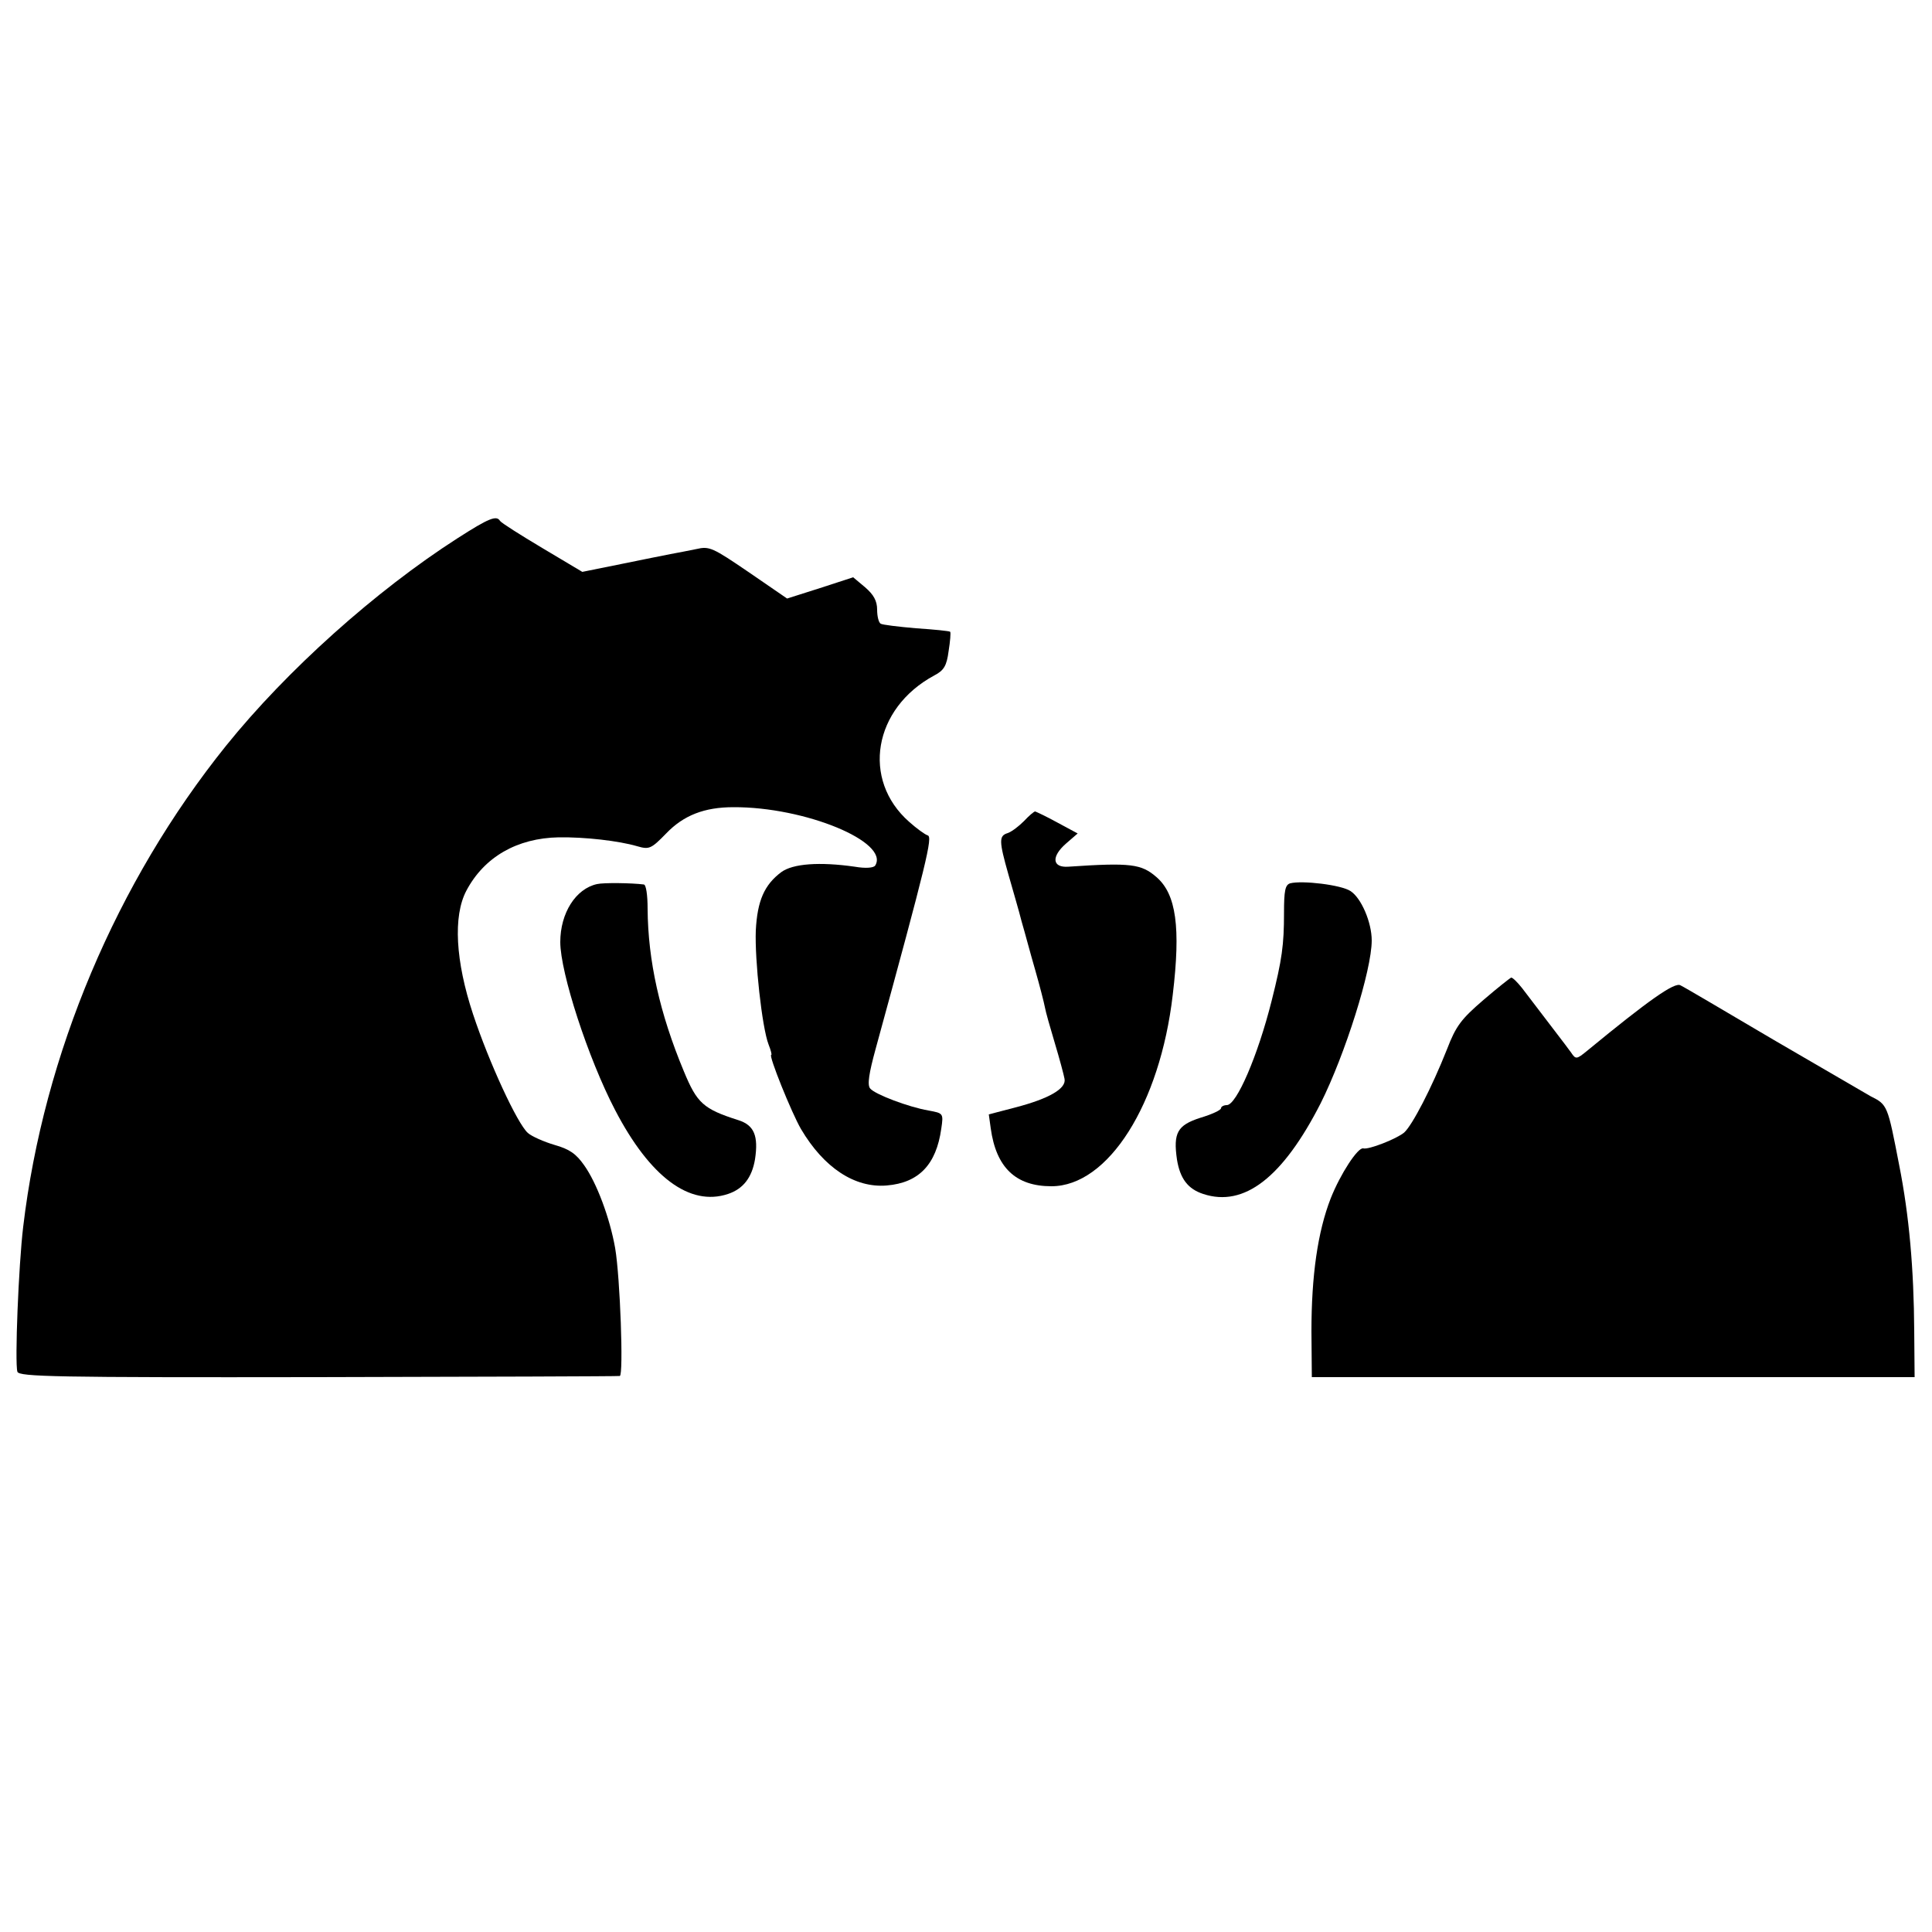
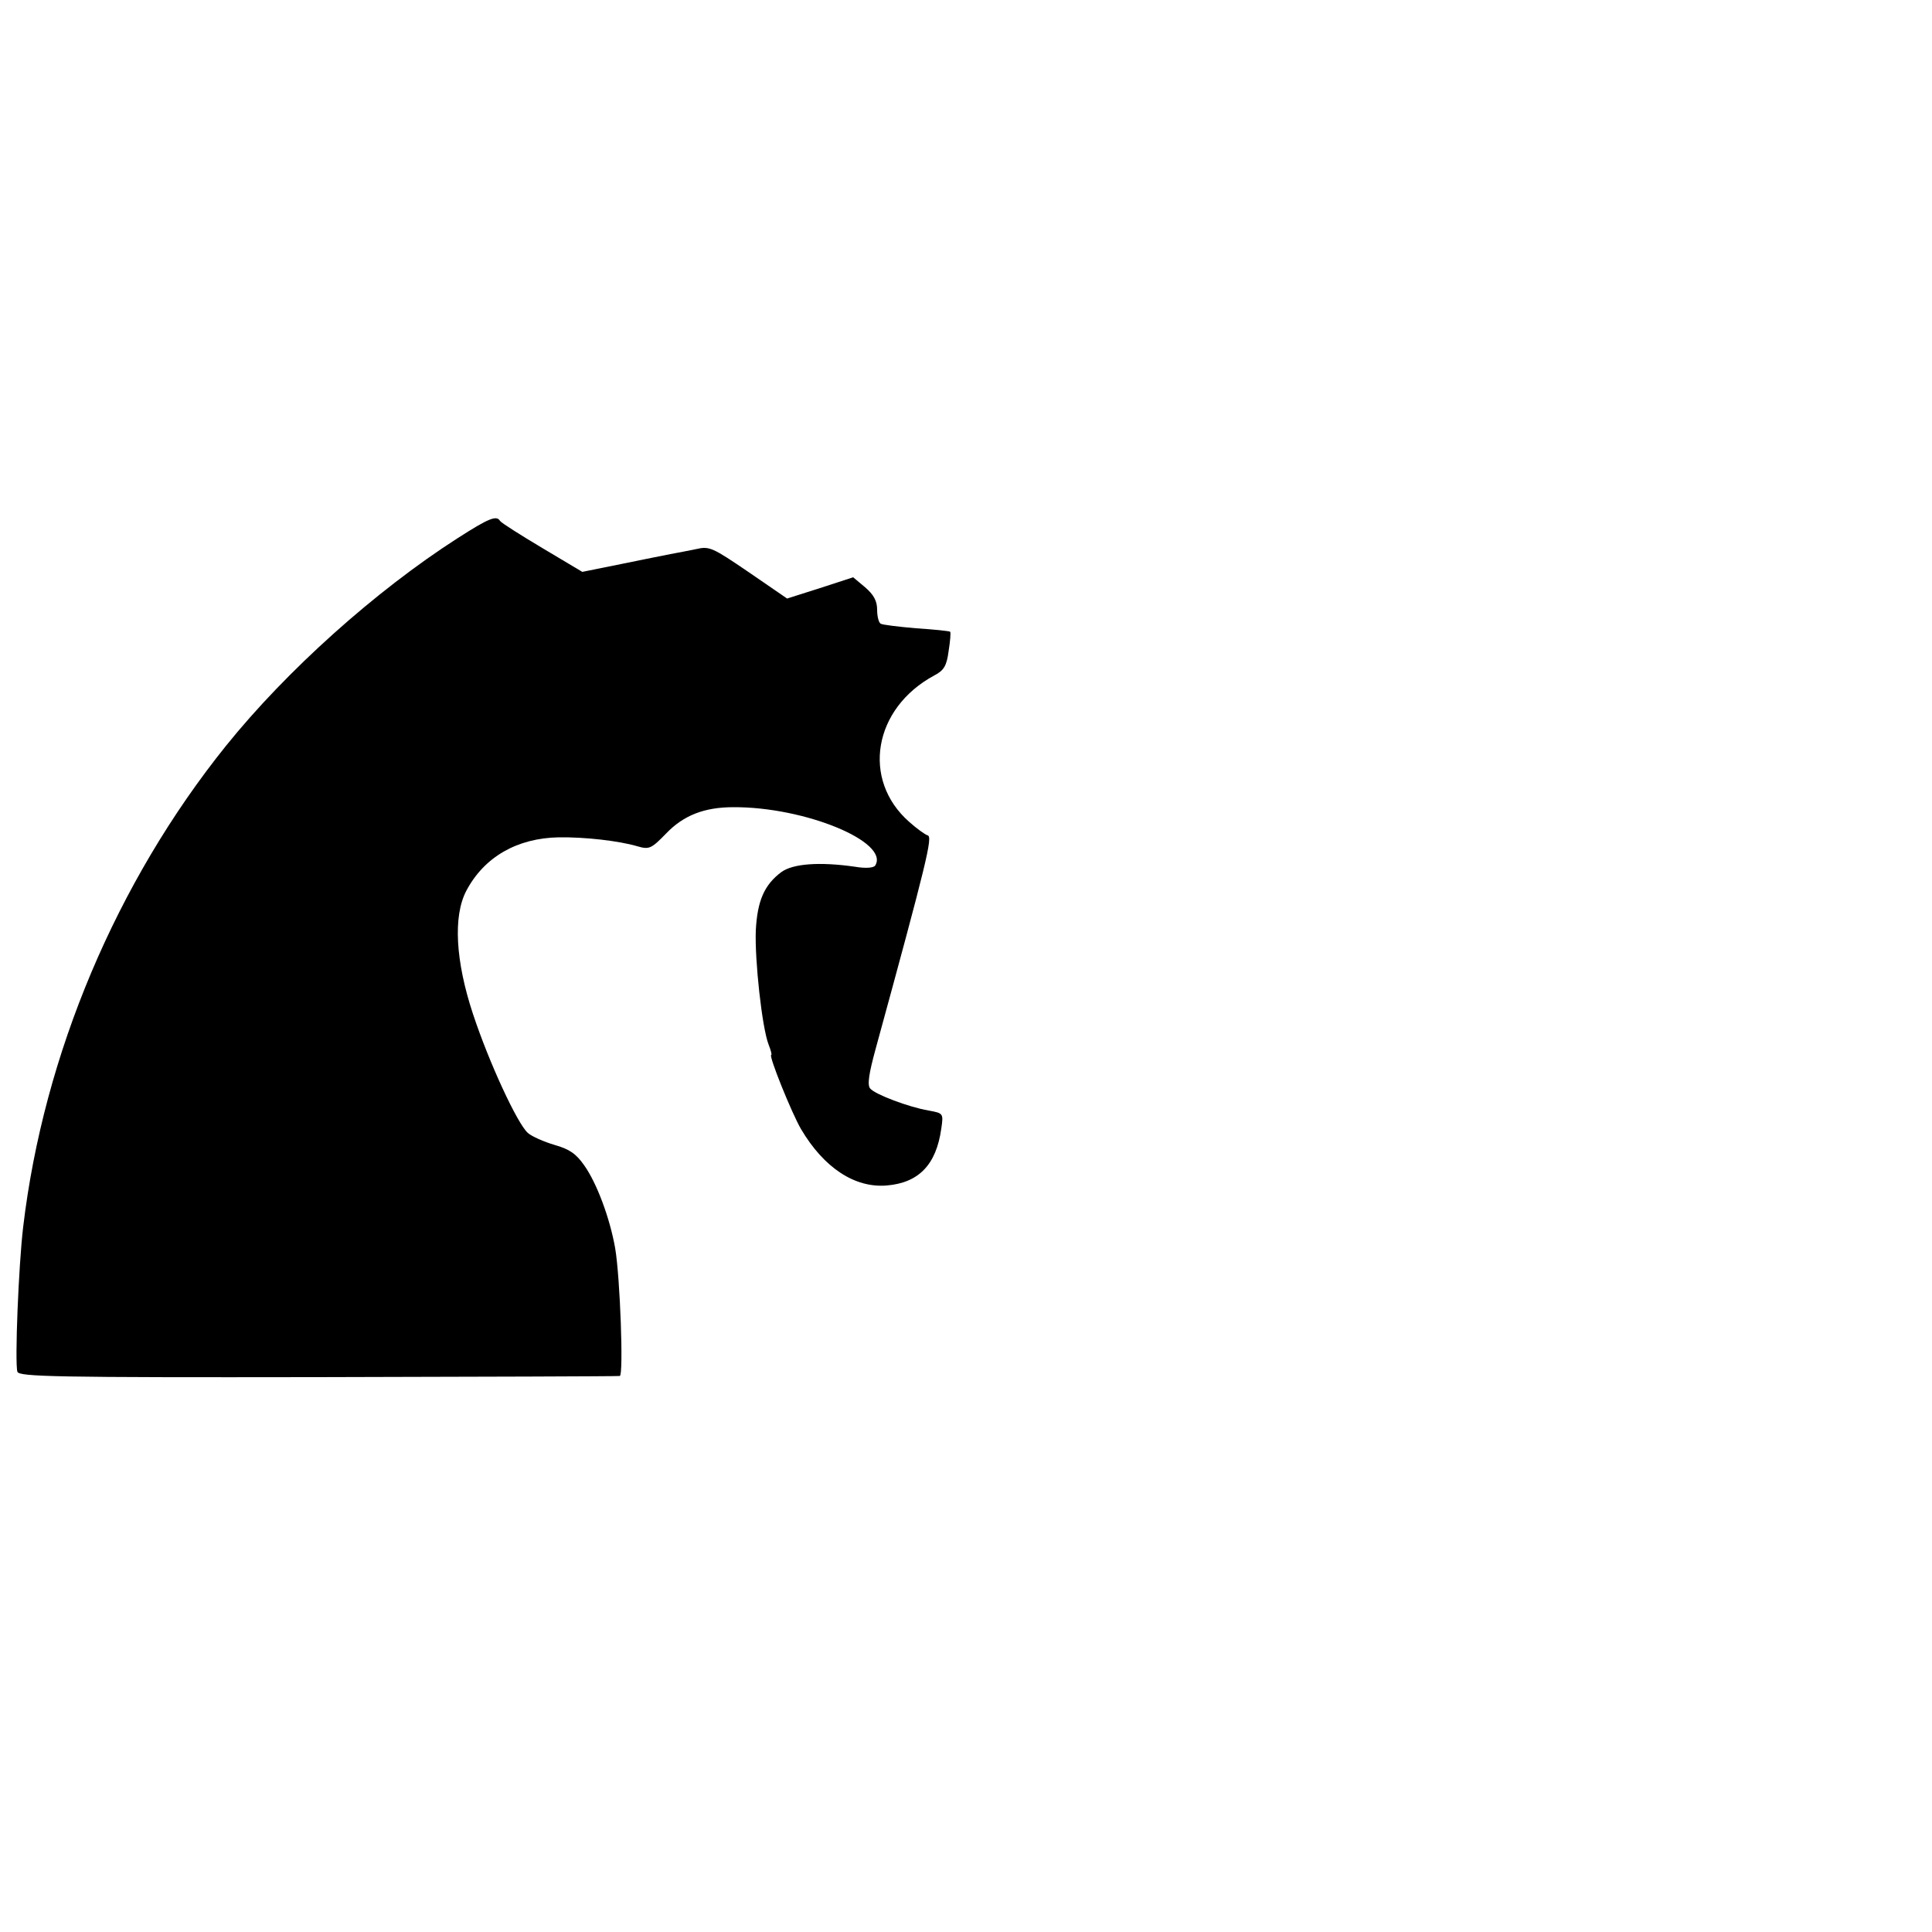
<svg xmlns="http://www.w3.org/2000/svg" height="500pt" preserveAspectRatio="xMidYMid meet" viewBox="0 0 500 500" width="500pt">
  <g transform="matrix(.1 0 0 -.1 0 500)">
    <path d="m1184 3607c-212-136-442-342-599-537-283-352-472-798-525-1245-12-100-22-352-15-375 4-13 98-15 777-14 425 1 777 2 782 3 10 1 1 255-12 331-14 79-48 169-80 214-21 30-38 42-77 53-27 8-59 22-69 31-27 24-100 181-142 308-45 136-52 253-17 319 46 87 131 136 239 138 68 1 155-9 203-23 31-9 36-7 75 33 45 47 99 68 174 68 185 1 405-90 367-151-4-6-24-8-53-3-91 13-160 8-190-14-44-33-62-74-66-151-3-76 16-251 33-295 6-15 9-27 7-27-8 0 53-151 77-192 59-100 139-153 222-146s128 54 141 147c6 40 5 40-33 47-52 9-139 42-151 57-8 9-3 40 14 102 133 486 148 549 135 553-7 2-29 18-48 35-124 109-93 294 65 379 25 13 32 25 37 63 4 25 6 48 4 50s-42 6-88 9c-46 4-88 9-92 12-5 3-9 19-9 36 0 23-9 39-31 58l-31 26-86-28-85-27-99 68c-94 64-102 68-136 60-20-4-50-10-67-13-16-3-75-15-129-26l-99-20-104 62c-57 34-106 65-109 70-9 15-29 7-110-45z" />
-     <path d="m2650 2875c-13-13-31-27-42-31-23-7-23-20 2-108 11-39 27-93 34-121 8-27 23-84 35-125 12-42 23-85 25-96 2-12 14-54 26-94s23-81 25-92c5-25-39-51-127-74l-69-18 5-36c14-102 65-150 157-150 147 0 281 212 314 495 21 175 9 261-42 305-39 34-66 38-228 27-42-3-45 26-6 60l30 26-52 28c-29 16-55 28-58 29-3 0-16-11-29-25z" />
-     <path d="m1545 2712c-55-12-95-75-95-150 0-79 72-301 142-435 90-173 193-250 292-217 39 13 62 42 70 90 9 60-2 88-43 101-91 29-107 44-141 126-63 151-93 287-94 421 0 36-4 63-10 63-31 4-104 5-121 1z" />
-     <path d="m3339 2714c-13-4-16-19-16-77 0-82-5-120-32-227-36-143-91-270-116-270-8 0-15-4-15-8 0-5-24-16-54-25-59-19-70-39-60-108 8-49 28-76 68-89 106-35 206 43 304 235 63 126 132 344 132 421 0 47-27 110-55 128-24 16-125 28-156 20z" />
-     <path d="m3839 2412c-57-49-71-67-94-127-40-101-90-197-111-216-19-16-92-45-106-41-14 3-59-66-84-129-34-87-50-201-50-344l1-119h780 780l-1 119c-1 161-13 299-39 430-30 155-30 156-74 178-14 8-127 74-251 146-124 73-232 137-241 141-15 9-83-39-241-169-28-23-30-23-42-5-12 17-61 80-127 167-12 15-24 27-28 27-3-1-36-27-72-58z" />
  </g>
</svg>